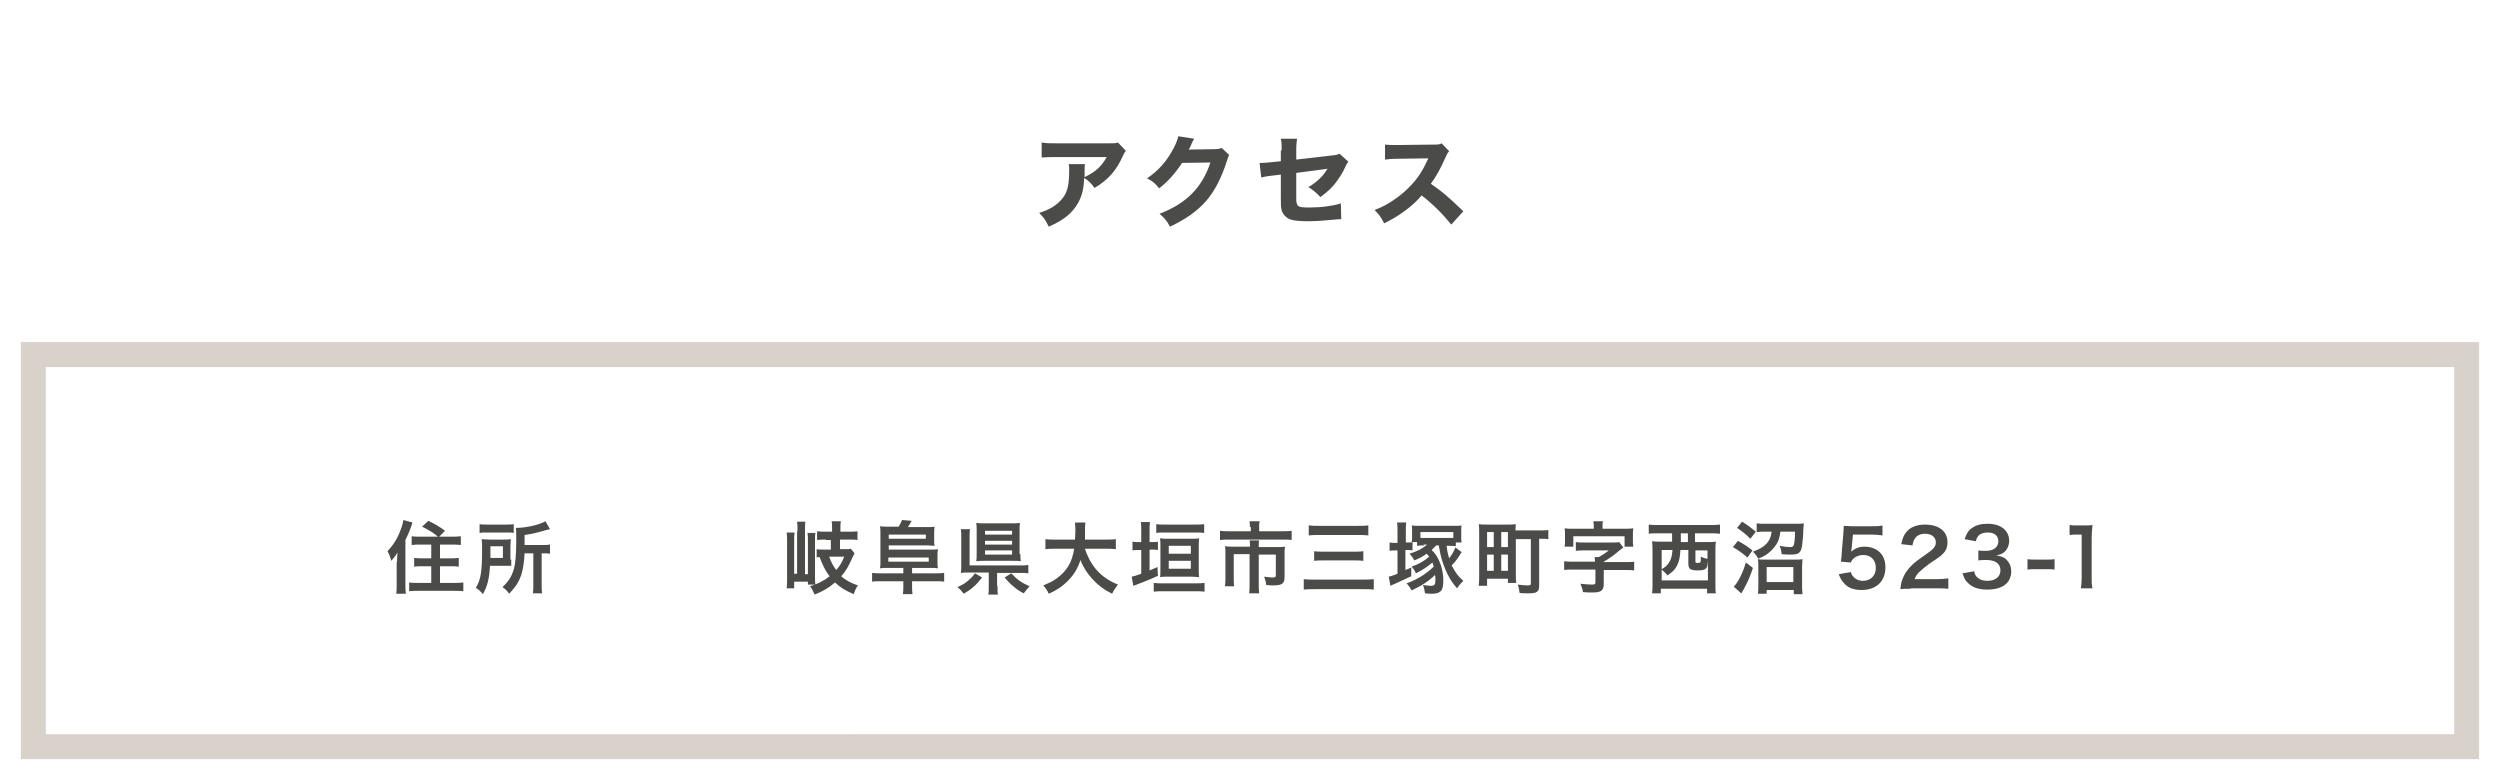
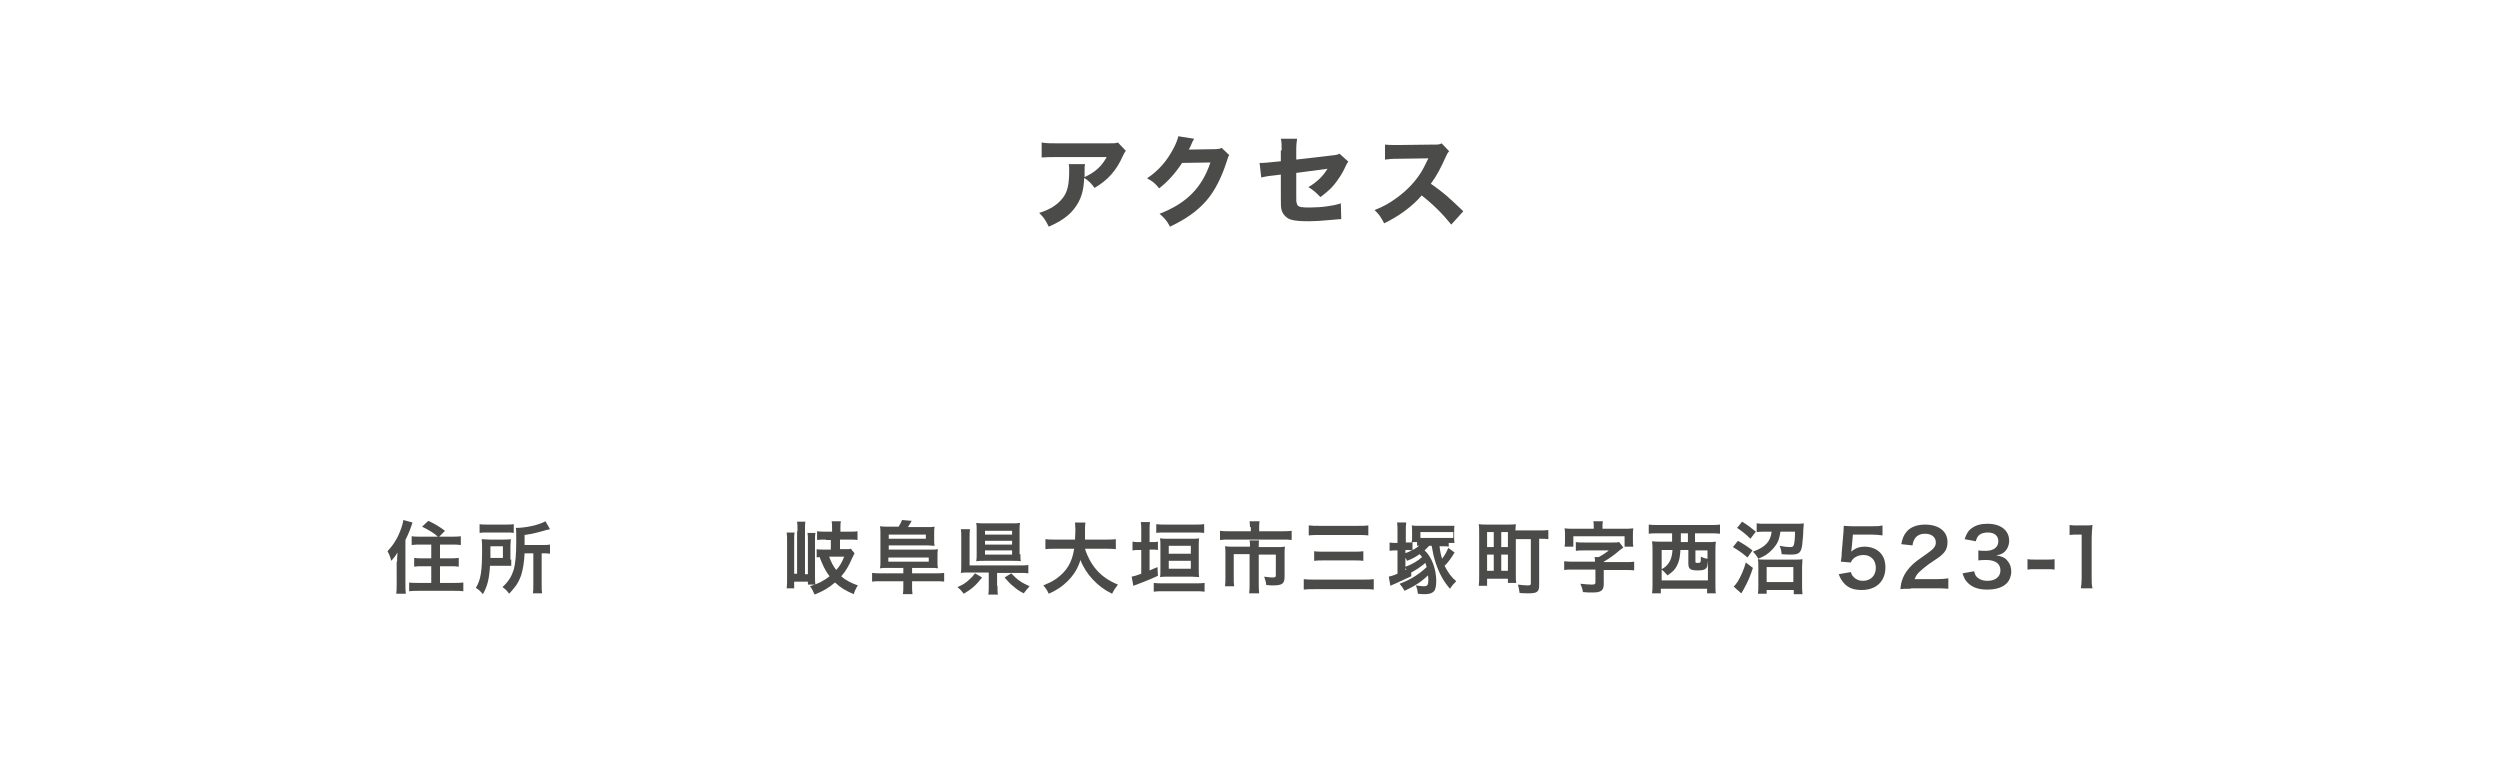
<svg xmlns="http://www.w3.org/2000/svg" version="1.1" id="レイヤー_1" x="0px" y="0px" viewBox="0 0 600 185.7" style="enable-background:new 0 0 600 185.7;" xml:space="preserve">
  <style type="text/css">
	.st0{fill:#4B4B4A;}
	.st1{opacity:0.58;}
	.st2{fill:#BCB2A6;}
</style>
  <g>
    <g>
      <g>
        <g>
          <path class="st0" d="M270.2,36.2c-0.3,0.4-0.4,0.5-0.7,1.2c-1.6,3.6-3.6,5.8-6.8,7.7c-0.9-1.2-1.4-1.7-2.5-2.4      c-0.1,2.6-0.5,4.2-1.4,5.9c-1.4,2.5-3.4,4.2-7.1,5.8c-0.8-1.6-1.1-2.1-2.3-3.3c2.6-0.8,4.3-1.9,5.6-3.5c1.2-1.5,1.6-3.3,1.6-6.6      c0-0.9,0-1.1-0.1-1.6h3.9c-0.1,0.5-0.1,0.6-0.1,2c0,0.1,0,0.4,0,1.1c2.6-1.2,4.1-2.6,5.3-4.8h-11.9c-1.4,0-2.6,0-3.7,0.1v-3.6      c1.2,0.2,1.8,0.2,3.7,0.2h12.4c1.4,0,1.6,0,2.2-0.2L270.2,36.2z" />
          <path class="st0" d="M286.6,33.3c-0.1,0.2-0.4,0.6-0.7,1.4c-0.2,0.5-0.3,0.7-0.6,1.2l6.2-0.1c0.8,0,1.3-0.1,1.7-0.3l1.8,1.7      c-0.2,0.4-0.3,0.6-0.6,1.6c-1.2,3.7-2.8,7-4.9,9.4c-2.2,2.5-4.9,4.4-8.7,6.2c-0.8-1.5-1.2-1.9-2.5-3.1      c6.5-2.5,10.2-6.3,12.2-12.3l-6.8,0.1c-1.5,2.3-3.3,4.4-5.5,6.1c-1-1.2-1.4-1.6-2.9-2.4c2.8-1.9,4.7-4.1,6.3-7.1      c0.7-1.3,1-2.2,1.2-3L286.6,33.3z" />
          <path class="st0" d="M307.6,36.1c0-1.4,0-1.9-0.2-2.8h3.9c-0.1,0.7-0.2,1.4-0.2,2.7v2.3l8.6-1c1.1-0.1,1.3-0.2,1.8-0.4l2.1,1.9      c-0.3,0.4-0.4,0.5-0.7,1.2c-0.7,1.6-1.6,2.9-2.6,4.2c-0.9,1.1-1.7,1.8-3.4,3.1c-1.2-1.2-1.6-1.6-2.9-2.4c1.1-0.6,1.8-1.2,2.7-2      c0.8-0.8,1.2-1.3,1.9-2.4l-7.5,1v5.3c0,1.6,0,1.6,0.1,1.9c0.1,0.6,0.4,0.9,1.1,1c0.6,0.1,1.3,0.1,2.1,0.1c1.1,0,3-0.1,4.2-0.3      c1.3-0.2,2-0.3,3.2-0.7l0.1,3.8c-0.5,0-0.5,0-2.7,0.2c-2,0.2-3.7,0.3-5,0.3c-2,0-3.5-0.1-4.4-0.4c-1-0.3-1.9-1.2-2.2-2.2      c-0.2-0.8-0.2-1.2-0.2-3.2v-5.4l-1.6,0.2c-2,0.2-2.1,0.3-3.1,0.5l-0.4-3.5c0.3,0,0.6,0,0.7,0c0.5,0,1.3-0.1,2.4-0.2l2-0.2V36.1z      " />
          <path class="st0" d="M348.3,53.9c-2-2.5-4.4-4.9-7.1-7c-2.1,2.5-5.3,4.9-9,6.7c-0.8-1.5-1.1-2-2.3-3.2c2.1-0.8,3.5-1.6,5.3-2.9      c2.6-1.9,4.8-4.2,6.3-6.9c0.3-0.5,0.7-1.4,1.3-2.6l-7,0.1c-2,0-2.4,0.1-3.4,0.2l0-3.6c0.8,0.1,1.4,0.1,2.9,0.1      c0.1,0,0.3,0,0.5,0l8.2-0.1c1.3,0,1.4,0,2-0.3l1.8,1.9c-0.3,0.3-0.5,0.6-0.8,1.3c-1.2,2.7-2.2,4.6-3.6,6.5      c3.1,2.2,3.7,2.7,7.8,6.6L348.3,53.9z" />
        </g>
      </g>
      <g class="st1">
-         <path class="st2" d="M589,88.1v88.1H11V88.1H589 M595,82.1H5v100.1h590V82.1L595,82.1z" />
-       </g>
+         </g>
    </g>
    <g>
      <g>
        <g>
          <path class="st0" d="M191.4,127.5c0-1.2,0-1.7-0.1-2.3h2c-0.1,0.5-0.1,1.1-0.1,2.2v10.4h0.7v-7.9c0-1,0-1.4-0.1-2h1.9      c-0.1,0.5-0.1,1-0.1,2v8.2c0,0.8,0,1.7,0.1,2.2h-1.8v-0.7h-3.3v1.6h-1.8c0.1-0.7,0.1-1.3,0.1-2.3v-9.1c0-0.8,0-1.4-0.1-2h1.9      c-0.1,0.5-0.1,1-0.1,2v7.9h0.7V127.5z M198.2,129.5c-0.8,0-1.5,0-2.1,0.1v-2.1c0.6,0.1,1.2,0.1,2.1,0.1h1.5V127      c0-1,0-1.4-0.1-1.9h2.2c-0.1,0.5-0.1,1-0.1,1.9v0.6h2c0.9,0,1.6,0,2.1-0.1v2.1c-0.6-0.1-1.4-0.1-2.1-0.1h-2.1v2.3h1.3      c0.7,0,1,0,1.3-0.1l0.9,1.1c-0.2,0.3-0.2,0.4-0.6,1.2c-0.8,1.8-1.5,3.1-2.6,4.3c1.1,1,2.5,1.7,4,2.2c-0.4,0.5-0.8,1.4-1,2.1      c-1.9-0.8-3.1-1.5-4.5-2.8c-1.5,1.3-2.9,2.1-4.9,2.9c-0.4-0.9-0.6-1.4-1.1-2c1.7-0.5,3.2-1.2,4.7-2.4c-1.1-1.4-1.7-2.8-2.4-4.6      c-0.3,0-0.4,0-0.7,0.1v-2c0.4,0.1,1.1,0.1,1.8,0.1h1.6v-2.3H198.2z M199,133.6c0.5,1.4,1,2.3,1.7,3.2c0.9-1,1.4-1.9,1.9-3.2H199      z" />
          <path class="st0" d="M215.6,126.5c0.4-0.6,0.6-1,0.9-1.7l2.3,0.2c-0.3,0.6-0.6,1-0.9,1.5h4.6c0.9,0,1.3,0,1.8-0.1      c-0.1,0.6-0.1,0.9-0.1,1.7v1.4c0,0.7,0,1,0.1,1.5c-0.5,0-0.9-0.1-1.7-0.1h-9.3v1h10.5c0.4,0,0.9,0,1.3-0.1      c-0.1,0.5-0.1,0.9-0.1,1.6v1.5c0,0.7,0,1,0.1,1.5c-0.5-0.1-0.9-0.1-1.7-0.1h-4.5v1.3h5.4c1.1,0,1.7,0,2.3-0.1v2.1      c-0.6-0.1-1.3-0.1-2.3-0.1h-5.4v1.1c0,0.8,0,1.4,0.1,2h-2.3c0.1-0.6,0.1-1.2,0.1-2v-1.1h-5.2c-1,0-1.7,0-2.3,0.1v-2.1      c0.6,0.1,1.3,0.1,2.3,0.1h5.2v-1.3h-3.9c-0.8,0-1.2,0-1.7,0.1c0.1-0.5,0.1-0.8,0.1-1.5v-7c0-0.7,0-1.1-0.1-1.6      c0.6,0.1,1,0.1,1.8,0.1H215.6z M222.2,129.3v-1h-8.9v1H222.2z M222.9,134.8v-1h-9.7v1H222.9z" />
          <path class="st0" d="M235.7,138.6c-1.4,1.8-2.5,2.8-4.4,3.9c-0.6-0.8-0.8-1-1.5-1.6c1.1-0.5,1.7-0.8,2.5-1.5      c0.7-0.6,1.1-1,1.7-1.8L235.7,138.6z M239.4,140.6c0,1,0,1.6,0.1,2.1h-2.3c0.1-0.6,0.1-1.2,0.1-2.1v-3.2h-4.7      c-0.8,0-1.4,0-2,0.1c0.1-0.5,0.1-1,0.1-2v-6.6c0-0.9,0-1.3-0.1-1.9h2.2c-0.1,0.6-0.1,1-0.1,1.9v6.8h12c1,0,1.5,0,2.1-0.1v2      c-0.6-0.1-1.2-0.1-2.1-0.1h-5.4V140.6z M244.9,133c0,0.7,0,1.3,0.1,1.7c-0.5-0.1-1.1-0.1-1.9-0.1h-6.9c-0.8,0-1.3,0-1.9,0.1      c0.1-0.5,0.1-1,0.1-1.8v-5.7c0-0.6,0-1.2-0.1-1.7c0.6,0.1,1.1,0.1,1.9,0.1h6.8c0.8,0,1.3,0,1.8-0.1c-0.1,0.5-0.1,1-0.1,1.7V133z       M236.4,128.3h6.5v-0.9h-6.5V128.3z M236.4,130.7h6.5v-0.9h-6.5V130.7z M236.4,133.1h6.5v-1h-6.5V133.1z M242.7,137.6      c1.5,1.6,2.4,2.2,4.4,3.1c-0.6,0.7-0.9,1-1.4,1.7c-1.2-0.6-1.7-1-2.4-1.6c-0.9-0.7-1.4-1.3-2.2-2.2L242.7,137.6z" />
          <path class="st0" d="M260.4,131.7c0.5,1.7,1.5,3.6,2.7,5c1.4,1.6,3,2.7,5.2,3.6c-0.6,0.8-0.9,1.2-1.4,2.2c-2-1-3.3-2-4.7-3.5      c-1.2-1.3-2.2-2.8-2.9-4.6c-0.6,2-1.6,3.6-3.1,5.1c-1.3,1.3-2.7,2.2-4.5,3c-0.3-0.7-0.7-1.3-1.3-2c1.4-0.6,2.1-0.9,3.1-1.6      c2.5-1.8,3.8-3.9,4.3-7.2h-4.5c-1.2,0-1.7,0-2.4,0.1v-2.4c0.6,0.1,1.3,0.1,2.4,0.1h4.7c0-1,0.1-1.3,0.1-2.2      c0-0.8-0.1-1.4-0.1-1.9h2.5c-0.1,0.7-0.1,1-0.1,2.2c0,0.8,0,1.2,0,1.9h5c1.1,0,1.7,0,2.4-0.1v2.4c-0.8-0.1-1.3-0.1-2.4-0.1      H260.4z" />
          <path class="st0" d="M273.9,127.2c0-0.9,0-1.3-0.1-1.9h2.2c-0.1,0.6-0.1,1-0.1,1.9v2.9h0.6c0.7,0,1,0,1.4-0.1v2      c-0.5-0.1-0.8-0.1-1.4-0.1h-0.6v5c0.7-0.3,1-0.4,1.9-0.8l0.1,2.1c-2,0.9-2.3,1-3.8,1.6c-1.1,0.4-1.6,0.6-2.1,0.8l-0.4-2.2      c0.6-0.1,1.2-0.3,2.3-0.7v-5.7h-0.5c-0.7,0-1,0-1.6,0.1v-2.1c0.5,0.1,0.9,0.1,1.6,0.1h0.5V127.2z M289.1,142      c-0.7-0.1-1.4-0.1-2.2-0.1h-7.8c-0.8,0-1.5,0-2.2,0.1v-2.1c0.6,0.1,1.3,0.1,2.2,0.1h7.8c0.9,0,1.6,0,2.2-0.1V142z M289,127.9      c-0.6-0.1-1.3-0.1-2.2-0.1h-7.1c-0.8,0-1.6,0-2.2,0.1v-2.1c0.6,0.1,1.3,0.1,2.2,0.1h7.1c0.9,0,1.5,0,2.2-0.1V127.9z       M280.4,138.4c-1.2,0-1.5,0-2,0.1c0.1-0.4,0.1-0.9,0.1-2.1v-5.1c0-1.2,0-1.6-0.1-2.1c0.6,0.1,1.3,0.1,2.2,0.1h5      c1.1,0,1.7,0,2.2-0.1c-0.1,0.5-0.1,1.2-0.1,2.3v4.7c0,1.3,0,1.8,0.1,2.3c-0.4,0-0.4,0-1.8-0.1H280.4z M280.5,132.9h5.3V131h-5.3      V132.9z M280.5,136.5h5.3v-1.9h-5.3V136.5z" />
          <path class="st0" d="M300,126.5c0-0.6-0.1-1.1-0.1-1.4h2.4c-0.1,0.4-0.1,0.9-0.1,1.4v1h5.4c1,0,1.7,0,2.4-0.1v2.2      c-0.6-0.1-1.2-0.1-2.3-0.1h-12.6c-0.9,0-1.6,0-2.3,0.1v-2.2c0.7,0.1,1.4,0.1,2.4,0.1h5V126.5z M300,131.1c0-0.5,0-1-0.1-1.4h2.3      c-0.1,0.2-0.1,0.7-0.1,1.4v0.2h4.4c0.9,0,1.3,0,1.9-0.1c-0.1,0.5-0.1,0.9-0.1,1.6v5.6c0,1.7-0.6,2.1-2.8,2.1      c-0.4,0-0.8,0-1.6-0.1c-0.1-0.9-0.2-1.1-0.5-2c0.9,0.1,1.5,0.2,1.9,0.2c0.8,0,0.9-0.1,0.9-0.6v-4.9h-4.1v7c0,0.9,0,1.6,0.1,2.3      h-2.4c0.1-0.8,0.1-1.4,0.1-2.3v-7.1h-3.8v5.5c0,1,0,1.6,0.1,2.2H294c0.1-0.7,0.1-1.3,0.1-2.2v-5.8c0-0.6,0-1.1-0.1-1.6      c0.6,0.1,1.1,0.1,2,0.1h4V131.1z" />
          <path class="st0" d="M329.7,141.5c-0.7-0.1-1.3-0.1-2.6-0.1h-11.5c-1.2,0-1.9,0-2.7,0.1V139c0.8,0.1,1.5,0.1,2.7,0.1h11.5      c1.1,0,1.8,0,2.6-0.1V141.5z M314.2,126.1c0.7,0.1,1.3,0.1,2.4,0.1h9.3c1.2,0,1.8,0,2.5-0.1v2.4c-0.8-0.1-1.4-0.1-2.5-0.1h-9.3      c-1.2,0-1.8,0-2.5,0.1V126.1z M315.4,132.3c0.6,0.1,1.2,0.1,2.2,0.1h7.4c0.9,0,1.5,0,2.2-0.1v2.3c-0.7-0.1-1.3-0.1-2.2-0.1h-7.4      c-1,0-1.5,0-2.2,0.1V132.3z" />
-           <path class="st0" d="M341.7,130.9c-0.7,0-1.1,0-1.6,0.1v-0.9H339v2c-0.4-0.1-0.9-0.1-1.3-0.1h-0.4v4.8c0.6-0.2,0.7-0.3,1.4-0.6      v2.1c-1.9,0.9-2.2,1-3.9,1.8c-0.3,0.1-0.9,0.4-1.1,0.5l-0.4-2.2c0.4-0.1,0.9-0.2,2.1-0.7v-5.6h-0.4c-0.6,0-1,0-1.5,0.1v-2      c0.4,0.1,0.9,0.1,1.5,0.1h0.4v-2.8c0-0.9,0-1.5-0.1-2.1h2.2c-0.1,0.6-0.1,1.1-0.1,2.1v2.7h0.3c0.5,0,0.8,0,1.1,0      c0.1-0.4,0.1-0.8,0.1-1.2v-1.6c0-0.6,0-1-0.1-1.3c0.5,0.1,0.9,0.1,1.7,0.1h8.6c0.8,0,1.3,0,1.7-0.1c-0.1,0.3-0.1,0.7-0.1,1.3      v1.6c0,0.5,0,0.8,0.1,1.2h-1.4v0.9c-0.5-0.1-0.8-0.1-1.5-0.1h-0.7c0.1,1.1,0.3,2,0.6,3c0.7-0.9,1-1.5,1.5-2.6l1.5,1.1      c-1,1.6-1.4,2.2-2.4,3.2c0.9,1.7,1.6,2.7,2.8,3.7c-0.6,0.6-0.9,0.9-1.5,1.8c-1.5-1.7-2.5-3.5-3.4-6.1c-0.5-1.5-0.7-2.5-1-4.2      h-0.6c-0.4,0.4-0.6,0.6-1.1,1.1c1.7,1.5,2.8,4.5,2.8,7.3c0,0.9-0.1,1.6-0.3,2.1c-0.3,0.7-1.1,1.1-2.4,1.1c-0.6,0-0.9,0-1.7-0.1      c-0.1-0.8-0.2-1.3-0.5-2c0.8,0.1,1.4,0.2,1.9,0.2c0.9,0,1.1-0.3,1.1-1.5c0-0.4,0-0.7-0.1-1.1c-1.4,1.4-3.2,2.6-5.6,3.7      c-0.4-0.7-0.6-1-1.2-1.7c2.5-0.9,4.6-2.2,6.5-4c-0.1-0.4-0.2-0.6-0.3-1c-1.2,1-2.5,1.9-4,2.6c-0.3-0.8-0.5-1-1-1.6      c1.7-0.6,3.1-1.4,4.2-2.4c-0.2-0.3-0.4-0.5-0.6-0.7c-1,0.7-1.7,1.1-3,1.6c-0.3-0.7-0.5-0.9-1.1-1.6c1.9-0.6,3.2-1.3,4.2-2.2      H341.7z M340.8,129.1c0.3,0,0.5,0,1,0h6c0.5,0,0.7,0,1,0v-1.4h-7.9V129.1z" />
+           <path class="st0" d="M341.7,130.9c-0.7,0-1.1,0-1.6,0.1v-0.9H339v2c-0.4-0.1-0.9-0.1-1.3-0.1h-0.4v4.8c0.6-0.2,0.7-0.3,1.4-0.6      v2.1c-1.9,0.9-2.2,1-3.9,1.8c-0.3,0.1-0.9,0.4-1.1,0.5l-0.4-2.2c0.4-0.1,0.9-0.2,2.1-0.7v-5.6h-0.4c-0.6,0-1,0-1.5,0.1v-2      c0.4,0.1,0.9,0.1,1.5,0.1h0.4v-2.8c0-0.9,0-1.5-0.1-2.1h2.2c-0.1,0.6-0.1,1.1-0.1,2.1v2.7h0.3c0.5,0,0.8,0,1.1,0      c0.1-0.4,0.1-0.8,0.1-1.2v-1.6c0-0.6,0-1-0.1-1.3c0.5,0.1,0.9,0.1,1.7,0.1h8.6c-0.1,0.3-0.1,0.7-0.1,1.3      v1.6c0,0.5,0,0.8,0.1,1.2h-1.4v0.9c-0.5-0.1-0.8-0.1-1.5-0.1h-0.7c0.1,1.1,0.3,2,0.6,3c0.7-0.9,1-1.5,1.5-2.6l1.5,1.1      c-1,1.6-1.4,2.2-2.4,3.2c0.9,1.7,1.6,2.7,2.8,3.7c-0.6,0.6-0.9,0.9-1.5,1.8c-1.5-1.7-2.5-3.5-3.4-6.1c-0.5-1.5-0.7-2.5-1-4.2      h-0.6c-0.4,0.4-0.6,0.6-1.1,1.1c1.7,1.5,2.8,4.5,2.8,7.3c0,0.9-0.1,1.6-0.3,2.1c-0.3,0.7-1.1,1.1-2.4,1.1c-0.6,0-0.9,0-1.7-0.1      c-0.1-0.8-0.2-1.3-0.5-2c0.8,0.1,1.4,0.2,1.9,0.2c0.9,0,1.1-0.3,1.1-1.5c0-0.4,0-0.7-0.1-1.1c-1.4,1.4-3.2,2.6-5.6,3.7      c-0.4-0.7-0.6-1-1.2-1.7c2.5-0.9,4.6-2.2,6.5-4c-0.1-0.4-0.2-0.6-0.3-1c-1.2,1-2.5,1.9-4,2.6c-0.3-0.8-0.5-1-1-1.6      c1.7-0.6,3.1-1.4,4.2-2.4c-0.2-0.3-0.4-0.5-0.6-0.7c-1,0.7-1.7,1.1-3,1.6c-0.3-0.7-0.5-0.9-1.1-1.6c1.9-0.6,3.2-1.3,4.2-2.2      H341.7z M340.8,129.1c0.3,0,0.5,0,1,0h6c0.5,0,0.7,0,1,0v-1.4h-7.9V129.1z" />
          <path class="st0" d="M363.8,138.1c0,0.7,0,1.3,0.1,1.8h-2v-1h-5v1.7h-2c0.1-0.7,0.1-1.5,0.1-2.6v-10.2c0-0.9,0-1.4-0.1-2      c0.6,0.1,1.1,0.1,2,0.1h4.9c0.9,0,1.4,0,2-0.1c0,0.4-0.1,0.8-0.1,1.5h5.5c1,0,1.8,0,2.4-0.1v2.2c-0.6-0.1-1.1-0.1-2.2-0.1v11      c0,1-0.1,1.4-0.5,1.7c-0.3,0.3-1,0.4-2.1,0.4c-0.5,0-1.5,0-2.1-0.1c-0.1-0.8-0.2-1.3-0.4-2c0.9,0.1,1.6,0.2,2.3,0.2      c0.6,0,0.8-0.1,0.8-0.4v-10.7h-3.6V138.1z M356.9,131.3h1.6v-3.6h-1.6V131.3z M356.9,137h1.6v-3.9h-1.6V137z M360.3,131.3h1.6      v-3.6h-1.6V131.3z M360.3,137h1.6v-3.9h-1.6V137z" />
          <path class="st0" d="M382.8,134.9c0-0.4,0-0.8-0.1-1.2h1c0.9-0.5,1.7-1,2.4-1.6h-5.9c-0.9,0-1.4,0-2,0.1v-2.1      c0.6,0.1,1.1,0.1,2,0.1h6.9c0.7,0,1.1,0,1.5-0.1l1,1.3c-0.5,0.4-0.5,0.4-0.8,0.6c-1.4,1.2-2.5,2-3.9,2.8v0.1h5      c0.9,0,1.7,0,2.3-0.1v2.1c-0.6-0.1-1.4-0.1-2.3-0.1h-5v3.3c0,1.6-0.6,2.1-2.7,2.1c-0.6,0-1.4,0-2.3-0.1c-0.1-0.7-0.2-1-0.6-2      c1,0.1,2,0.2,2.7,0.2s0.9-0.1,0.9-0.5v-3.1h-5.2c-0.9,0-1.7,0-2.3,0.1v-2.1c0.7,0.1,1.4,0.1,2.3,0.1h5.2V134.9z M382.5,126.5      c0-0.6,0-1-0.1-1.4h2.3c-0.1,0.4-0.1,0.9-0.1,1.4v0.4h5.2c1,0,1.4,0,2.2-0.1c-0.1,0.5-0.1,0.9-0.1,1.5v1.5c0,0.5,0,1,0.1,1.4      h-2.1v-2.5h-12.3v2.5h-2.1c0.1-0.4,0.1-0.9,0.1-1.4v-1.5c0-0.6,0-1-0.1-1.5c0.7,0.1,1.2,0.1,2.2,0.1h4.8V126.5z" />
          <path class="st0" d="M397.9,128c-0.8,0-1.6,0-2.2,0.1v-2.2c0.6,0.1,1.3,0.1,2.2,0.1h12.7c0.9,0,1.6,0,2.2-0.1v2.2      c-0.7-0.1-1.4-0.1-2.2-0.1h-3.8v2.1h2.8c1,0,1.6,0,2.2-0.1c-0.1,0.8-0.1,1.3-0.1,2.3v7.7c0,1.1,0,1.9,0.1,2.4h-2.1v-1.1h-11.1      v1.1h-2.1c0.1-0.7,0.1-1.3,0.1-2.5v-7.7c0-0.8,0-1.5-0.1-2.3c0.6,0.1,1.3,0.1,2.2,0.1h2.6c0-0.5,0-0.8,0-1.2V128H397.9z       M403.3,132c-0.1,1.8-0.3,2.7-0.8,3.7c-0.5,1-1,1.5-2.3,2.4c-0.5-0.6-0.9-1-1.4-1.4v2.6h11.1v-5c0,0,0,0,0,0.3      c-0.1,0.7-0.1,1.1-0.2,1.4c-0.3,0.7-0.9,0.9-2.2,0.9c-1.8,0-2.3-0.3-2.3-1.7V132H403.3z M398.8,132v4.6c0.8-0.4,1.3-0.9,1.7-1.5      c0.5-0.7,0.8-1.6,0.9-3.1H398.8z M403.4,129v1.1h1.7V128h-1.7V129z M406.9,134.7c0,0.4,0.1,0.4,0.6,0.4c0.7,0,0.7-0.1,0.7-1.5      c0.6,0.3,0.9,0.4,1.6,0.5v-2h-2.9V134.7z" />
          <path class="st0" d="M417.1,129.8c1.6,0.9,2.2,1.3,3.5,2.3l-1.2,1.7c-1.3-1.1-2-1.6-3.5-2.5L417.1,129.8z M420.7,136.3      c-0.6,1.9-1.3,3.5-2.2,5.1c-0.2,0.4-0.3,0.5-0.4,0.7c-0.1,0.2-0.1,0.2-0.2,0.3l-1.8-1.6c0.4-0.4,0.5-0.6,1-1.3      c0.7-1.2,1.4-2.7,1.9-4.5L420.7,136.3z M418.1,125.2c1.3,0.8,2.1,1.4,3.3,2.4l-1.3,1.7c-1.1-1.1-2-1.8-3.2-2.6L418.1,125.2z       M423.7,127.6c-0.9,0-1.5,0-2.1,0.1v-2.1c0.6,0.1,1.3,0.1,2.1,0.1h7.4c0.9,0,1.3,0,1.8-0.1c0,0.3,0,0.5-0.1,1.4      c0,1.3-0.2,3.1-0.3,4c-0.3,1.7-0.8,2.1-2.7,2.1c-0.6,0-1.3,0-2.2-0.1c-0.1-0.9-0.2-1.3-0.5-2c1,0.2,1.9,0.3,2.5,0.3      c0.5,0,0.8-0.1,0.9-0.5c0.2-0.5,0.3-1.7,0.3-3.2h-3.5c-0.2,1.5-0.5,2.5-1.3,3.5c-0.5,0.7-1.3,1.5-2.2,2.1      c-0.5,0.3-0.9,0.5-1.8,0.9c-0.4-0.7-0.7-1.1-1.3-1.7c3-1.1,4.2-2.4,4.5-4.8H423.7z M424,142.5h-2.1c0.1-0.6,0.1-1.2,0.1-2V136      c0-0.9,0-1.3-0.1-1.8c0.4,0.1,0.8,0.1,1.5,0.1h7.6c0.8,0,1.2,0,1.6-0.1c0,0.4-0.1,1.2-0.1,1.8v4.5c0,0.8,0,1.1,0.1,2.1h-2.1v-1      H424V142.5z M424,139.7h6.4v-3.6H424V139.7z" />
          <path class="st0" d="M444.2,137.3c0.2,0.6,0.3,0.8,0.6,1.1c0.5,0.6,1.3,1,2.3,1c1.9,0,3.1-1.3,3.1-3.1c0-1.9-1.2-3.1-3-3.1      c-0.9,0-1.8,0.3-2.4,0.9c-0.3,0.3-0.4,0.4-0.6,0.9l-2.4-0.2c0.2-1.3,0.2-1.4,0.2-2l0.4-4.7c0-0.3,0.1-1,0.1-1.9      c0.6,0,1,0.1,2,0.1h4.7c1.3,0,1.8,0,2.6-0.2v2.4c-0.8-0.1-1.6-0.2-2.6-0.2h-4.5l-0.3,3.3c0,0.2-0.1,0.4-0.1,0.8      c0.9-0.8,1.9-1.2,3.2-1.2c1.5,0,2.8,0.5,3.7,1.4c0.9,0.9,1.3,2.1,1.3,3.6c0,3.3-2.2,5.4-5.7,5.4c-1.9,0-3.3-0.5-4.3-1.7      c-0.5-0.6-0.8-1-1.2-2.1L444.2,137.3z" />
          <path class="st0" d="M458.6,141.3c-1.5,0-1.8,0-2.5,0.1c0.1-1.1,0.2-1.7,0.5-2.4c0.5-1.4,1.4-2.6,2.6-3.7c0.7-0.6,1.2-1,3.1-2.3      c1.7-1.2,2.3-1.8,2.3-2.8c0-1.3-1-2.1-2.6-2.1c-1.1,0-1.9,0.4-2.4,1.1c-0.3,0.5-0.5,0.9-0.6,1.7l-2.7-0.3c0.3-1.4,0.6-2.2,1.3-3      c0.9-1.1,2.5-1.7,4.4-1.7c3.3,0,5.4,1.6,5.4,4.2c0,1.3-0.4,2.2-1.3,3c-0.5,0.5-0.7,0.6-3.2,2.3c-0.8,0.6-1.8,1.4-2.3,1.9      c-0.6,0.6-0.8,1-1.1,1.7h5.3c1.2,0,2.1-0.1,2.8-0.2v2.5c-0.9-0.1-1.7-0.1-2.9-0.1H458.6z" />
          <path class="st0" d="M473.8,137.1c0.2,0.9,0.4,1.2,0.9,1.6c0.6,0.5,1.4,0.7,2.3,0.7c1.9,0,3.1-1,3.1-2.5c0-0.9-0.4-1.6-1.1-2      c-0.5-0.3-1.3-0.5-2.2-0.5s-1.4,0-2,0.1v-2.4c0.6,0.1,1,0.1,1.8,0.1c1.9,0,3-0.9,3-2.3c0-1.3-0.9-2.1-2.5-2.1      c-0.9,0-1.6,0.2-2.1,0.6c-0.4,0.4-0.6,0.7-0.8,1.5l-2.7-0.5c0.5-1.4,0.9-2.1,1.8-2.7c1-0.7,2.2-1,3.7-1c3.2,0,5.2,1.6,5.2,4.1      c0,1.1-0.5,2.2-1.3,2.8c-0.4,0.3-0.8,0.5-1.8,0.7c1.3,0.2,2.1,0.5,2.7,1.3c0.6,0.7,0.9,1.5,0.9,2.6c0,1-0.4,2.1-1.1,2.8      c-1,1-2.6,1.5-4.7,1.5c-2.2,0-3.7-0.6-4.8-1.8c-0.5-0.5-0.7-1-1.1-2.1L473.8,137.1z" />
          <path class="st0" d="M486.6,134.2c0.6,0.1,1,0.1,1.8,0.1h2.9c0.8,0,1.3,0,1.8-0.1v2.5c-0.6-0.1-1-0.1-1.8-0.1h-2.9      c-0.7,0-1.2,0-1.8,0.1V134.2z" />
          <path class="st0" d="M499.4,141.3c0.1-0.7,0.2-1.5,0.2-2.5v-10.5h-0.9c-0.7,0-1.3,0-2,0.1V126c0.6,0.1,1,0.1,1.9,0.1h1.7      c1,0,1.3,0,1.9-0.1c-0.1,1.1-0.2,2-0.2,3.1v9.6c0,1,0,1.7,0.2,2.5H499.4z" />
        </g>
      </g>
      <g>
        <g>
          <path class="st0" d="M95.3,134.8c0-0.5,0-0.9,0.1-2.2c-0.6,1-0.9,1.3-1.5,2c-0.3-1.1-0.4-1.4-0.9-2.3c1.4-1.5,2.4-3.1,3.1-5      c0.4-1,0.6-1.8,0.7-2.5l2.2,0.6c-0.4,1.3-0.9,2.6-1.7,4.2v10.7c0,0.8,0,1.5,0.1,2.2h-2.3c0.1-0.8,0.1-1.3,0.1-2.2V134.8z       M105.1,128.8c-1-0.9-2.2-1.6-3.8-2.4l1.5-1.4c1.5,0.7,2.7,1.4,4,2.4l-1.4,1.4h2.9c1,0,1.6,0,2.3-0.1v2.1      c-0.7-0.1-1.4-0.1-2.2-0.1h-2.8v3.3h2.4c0.8,0,1.5,0,2.1-0.1v2.1c-0.6-0.1-1.3-0.1-2.1-0.1h-2.4v4h3.3c0.9,0,1.6,0,2.3-0.1v2.1      c-0.7-0.1-1.3-0.1-2.3-0.1h-8.4c-0.9,0-1.6,0-2.3,0.1v-2.1c0.6,0.1,1.4,0.1,2.2,0.1h3.1v-4h-2c-0.8,0-1.5,0-2.1,0.1v-2.1      c0.6,0.1,1.3,0.1,2.1,0.1h2v-3.3h-2.5c-0.8,0-1.5,0-2.2,0.1v-2.1c0.6,0.1,1.1,0.1,2.1,0.1H105.1z" />
          <path class="st0" d="M122.7,134.3c0,0.8,0,1,0,1.5c-0.2,0-0.8,0-1.9,0h-3.2c-0.2,3.2-0.6,4.8-1.7,6.8c-0.6-0.7-1-1.1-1.7-1.5      c1.2-2,1.5-4,1.5-9.1c0-1.3,0-1.9-0.1-2.6c0.6,0,1.1,0.1,2,0.1h3.1c0.9,0,1.3,0,1.9-0.1c0,0.4-0.1,1-0.1,1.7V134.3z M115,125.8      c0.6,0.1,1.1,0.1,2.1,0.1h4.1c1.1,0,1.6,0,2.1-0.1v2.1c-0.5-0.1-1-0.1-2-0.1h-4.3c-0.9,0-1.4,0-1.9,0.1V125.8z M120.7,133.9      v-2.8h-3v1.4c0,0.7,0,0.9,0,1.4H120.7z M125.9,132.8c-0.1,2.3-0.4,3.8-0.8,5.2c-0.4,1.1-0.9,2.2-1.7,3.1      c-0.3,0.4-0.6,0.7-1.2,1.4c-0.5-0.7-0.9-1.1-1.6-1.6c1.5-1.4,2.2-2.6,2.7-4.2c0.4-1.4,0.6-3.6,0.6-7c0-1.8,0-2.4-0.1-3      c2.3,0,5.6-0.7,7.1-1.6l1.1,1.9c-0.3,0.1-0.5,0.1-0.9,0.2c-2,0.6-3.2,0.9-5.2,1.2v2.4h4.3c0.9,0,1.3,0,1.8-0.1v2.2      c-0.5-0.1-0.9-0.1-1.7-0.1h-0.3v7.5c0,1,0,1.5,0.1,2.1h-2.2c0.1-0.6,0.1-1.1,0.1-2.1v-7.5H125.9z" />
        </g>
      </g>
    </g>
  </g>
</svg>